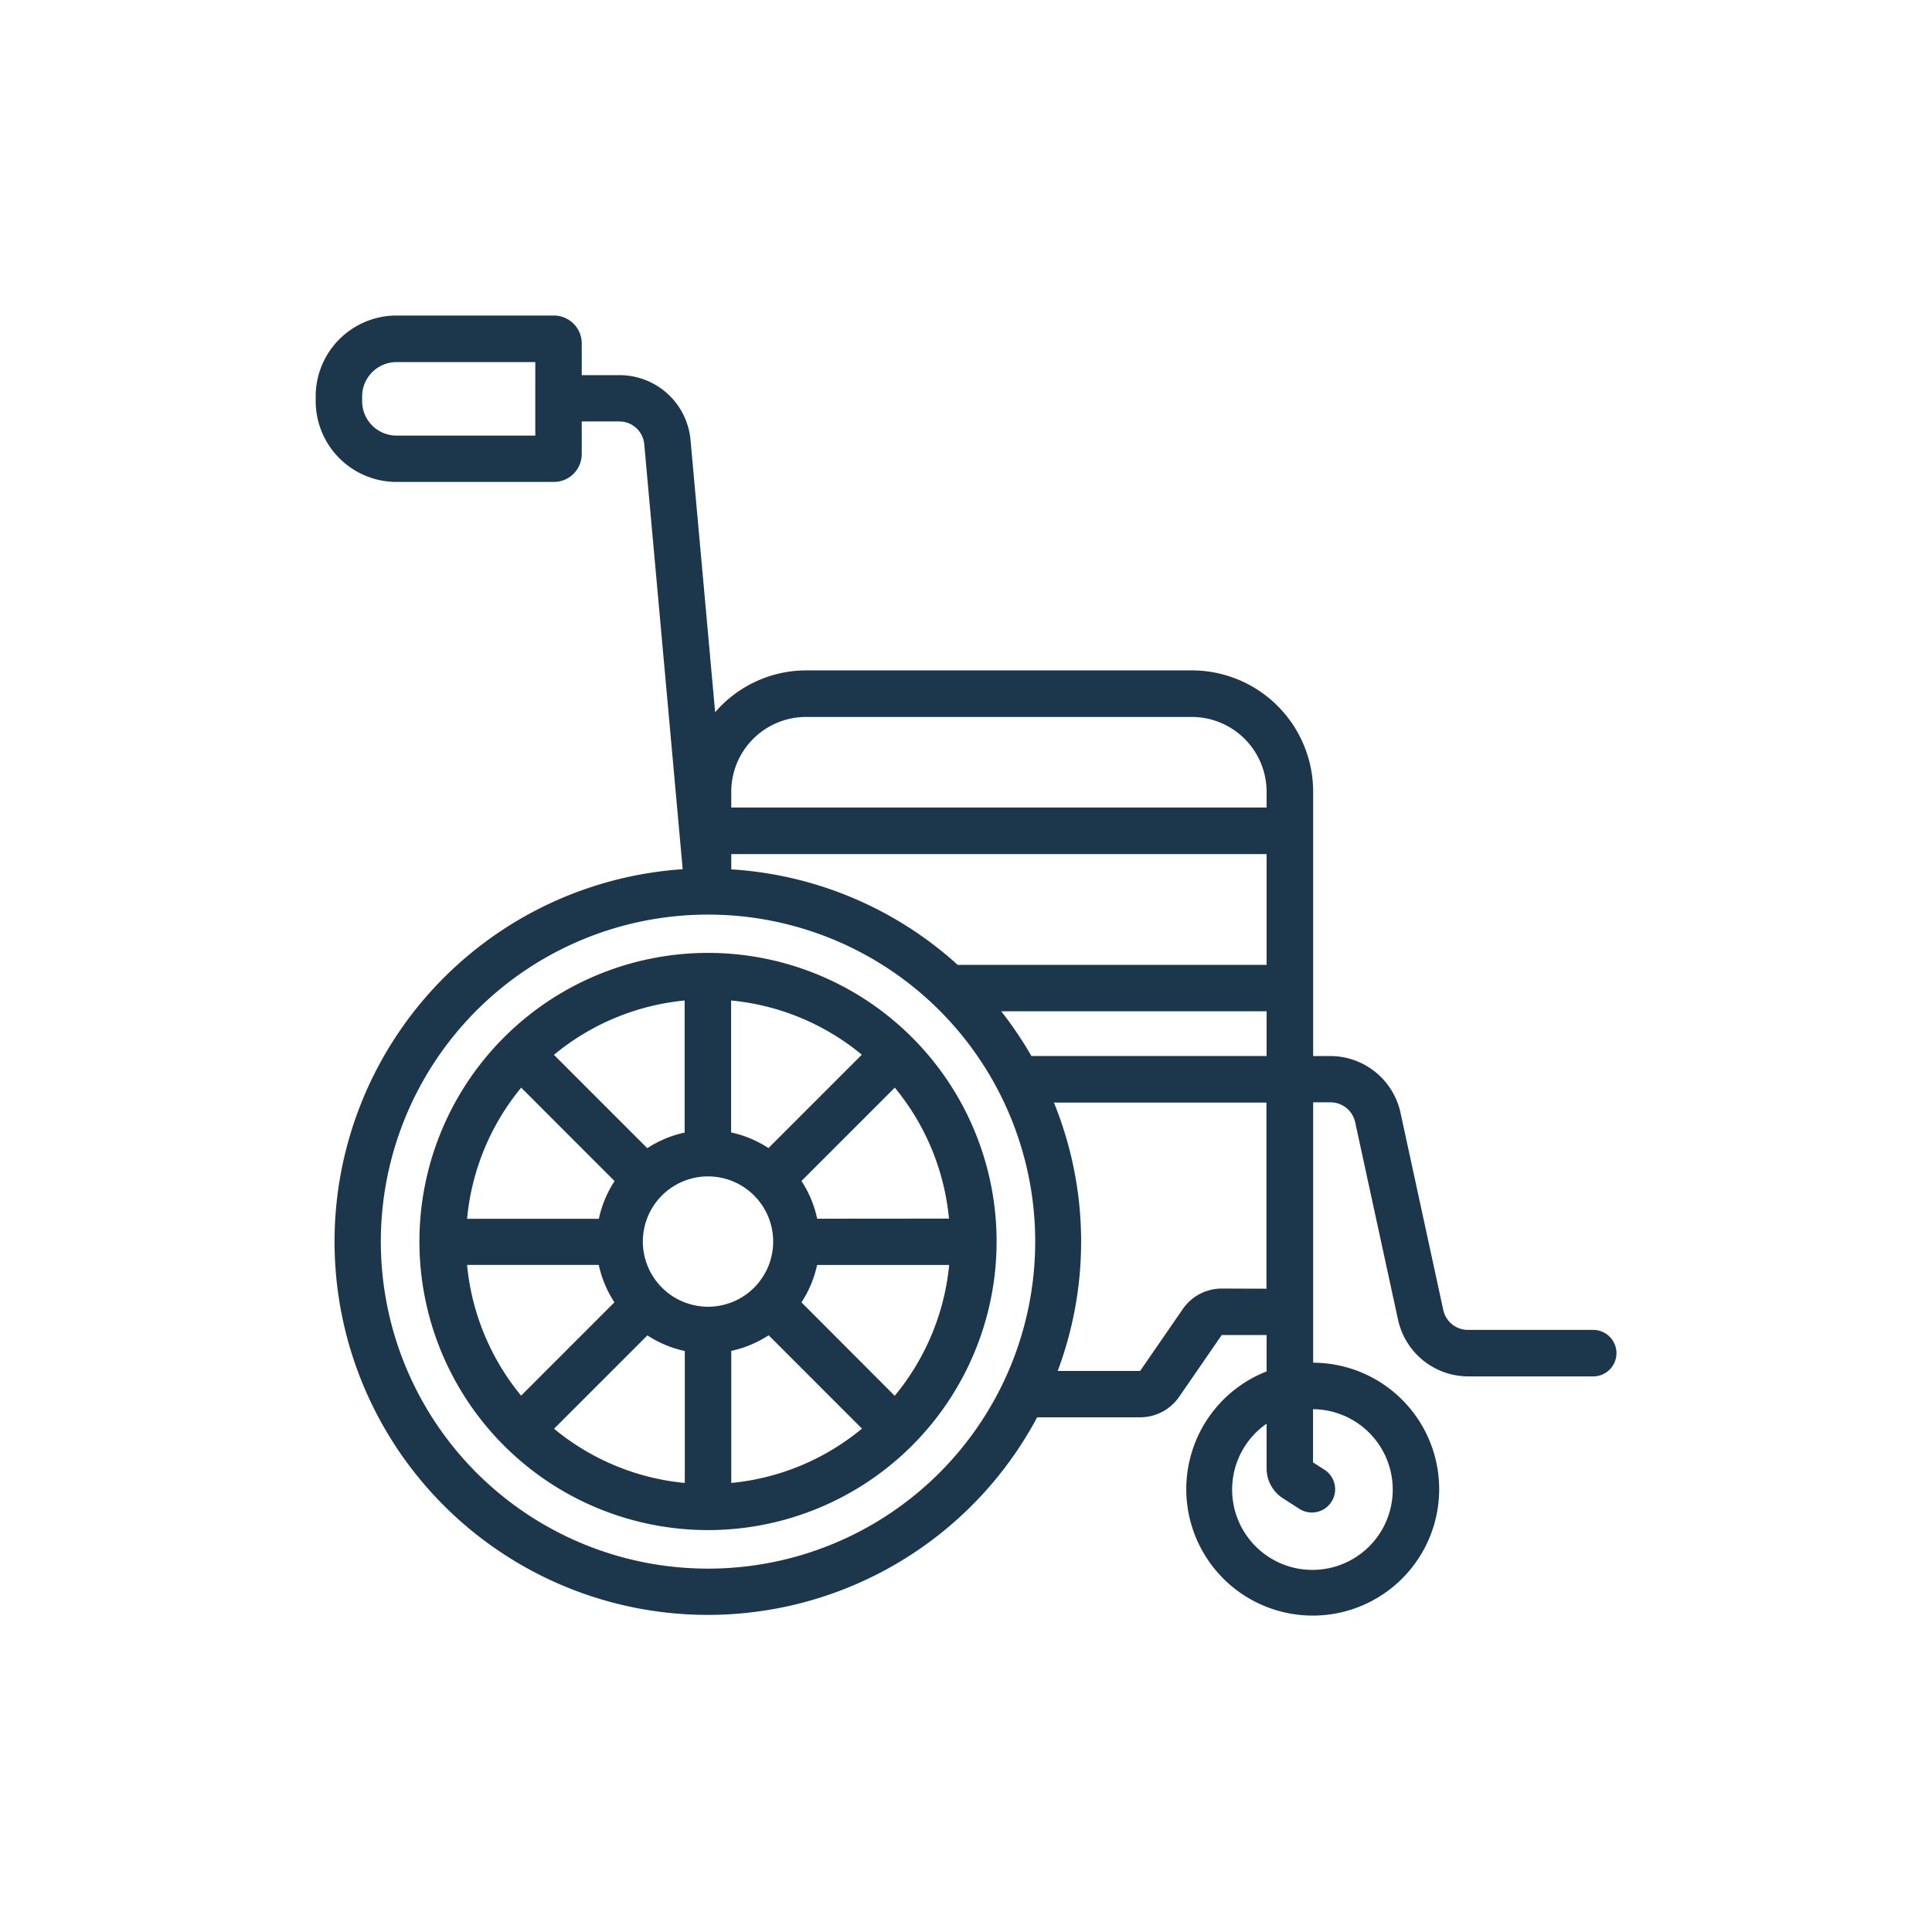
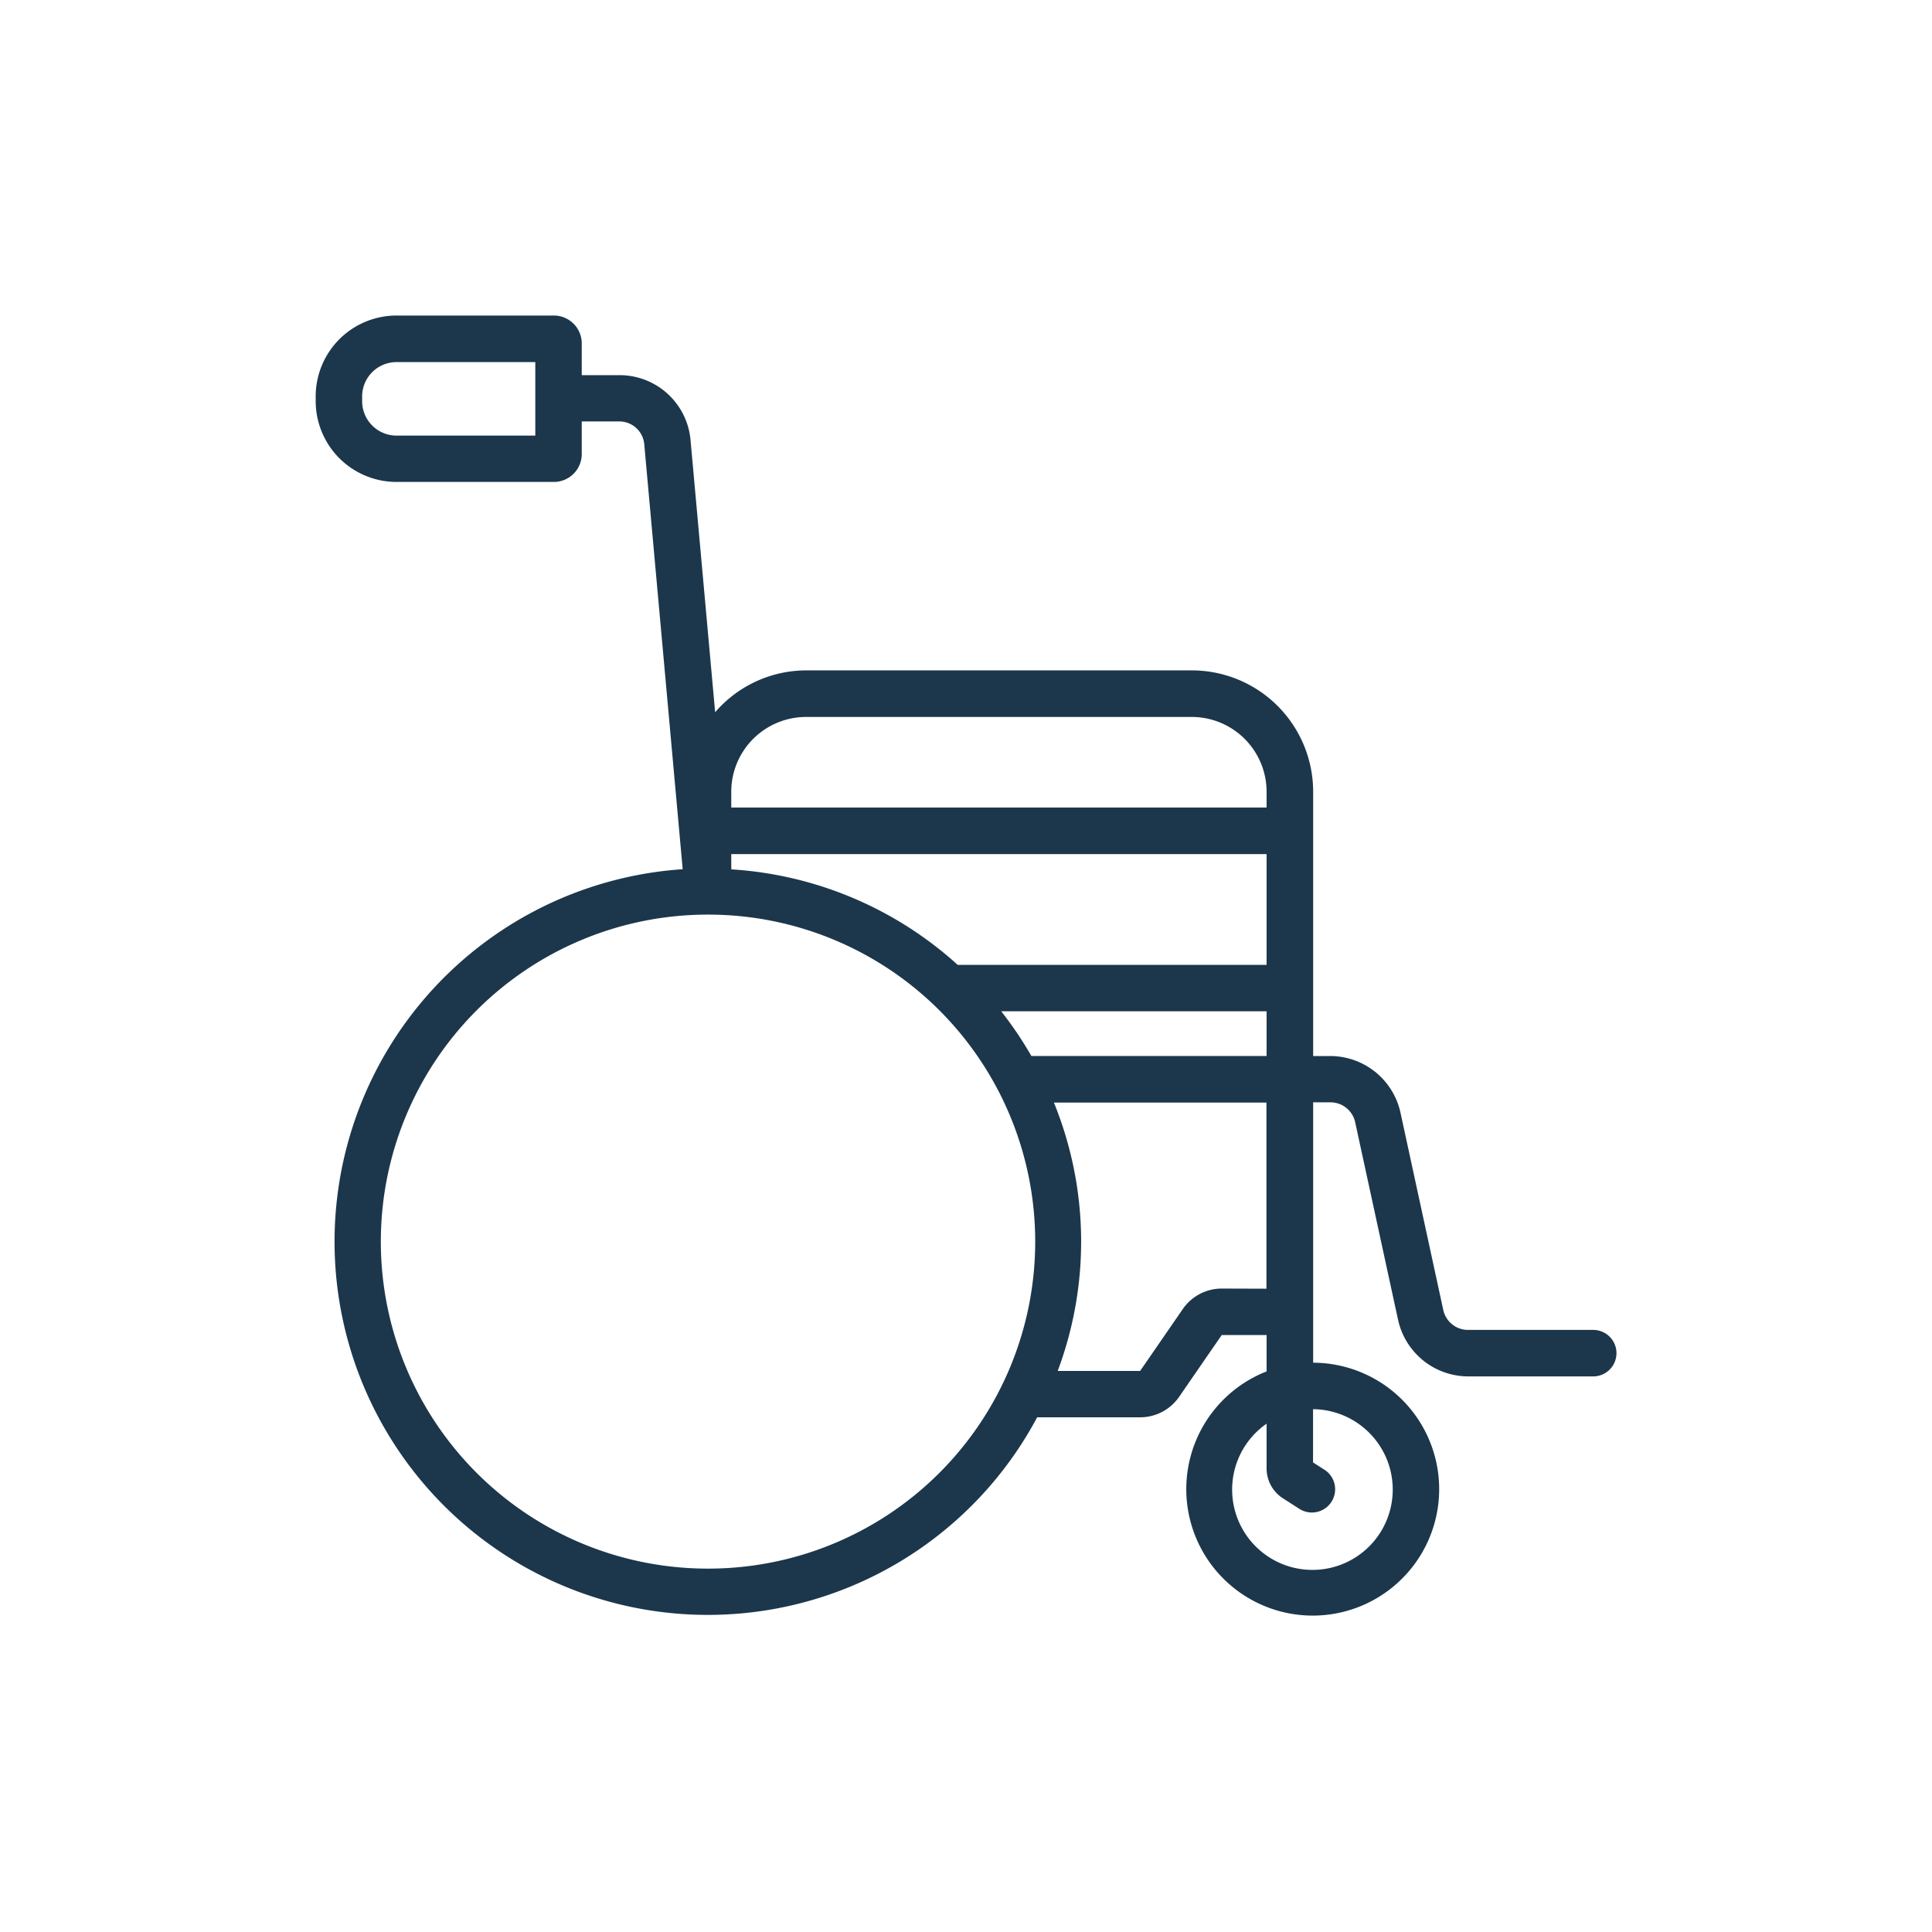
<svg xmlns="http://www.w3.org/2000/svg" id="Layer_1" data-name="Layer 1" viewBox="0 0 512 512">
  <defs>
    <style>.cls-1{fill:#1c374c;}</style>
  </defs>
  <title>Artboard 3</title>
-   <path class="cls-1" d="M187.75,252.53l-.12,0-.12,0a76.48,76.48,0,1,0,.24,0Zm6,12.61a63.83,63.83,0,0,1,34.64,14.37l-24.74,24.74a29.44,29.44,0,0,0-9.9-4.14Zm-12.31,0v35a29.44,29.44,0,0,0-9.9,4.14l-24.74-24.74A63.87,63.87,0,0,1,181.48,265.14Zm-43.34,23.08L162.87,313a29.45,29.45,0,0,0-4.17,10H123.78A63.9,63.9,0,0,1,138.14,288.22Zm-14.36,47h34.94a29.58,29.58,0,0,0,4.14,9.91l-24.72,24.73A64,64,0,0,1,123.78,335.23ZM181.48,393a63.83,63.83,0,0,1-34.65-14.37l24.74-24.74a29.29,29.29,0,0,0,9.91,4.14ZM170.36,329a17.27,17.27,0,1,1,17.27,17.3A17.3,17.3,0,0,1,170.36,329ZM193.79,393V358a29.37,29.37,0,0,0,9.91-4.14l24.73,24.74A63.83,63.83,0,0,1,193.79,393Zm43.34-23.08L212.4,345.14a29.37,29.37,0,0,0,4.14-9.91h35A64,64,0,0,1,237.13,369.87Zm-20.57-46.95a29.43,29.43,0,0,0-4.16-10l24.73-24.73a64,64,0,0,1,14.36,34.7Z" />
  <path class="cls-1" d="M422.19,352.44H389a6.7,6.7,0,0,1-6.51-5.25l-11.36-52.38a19.08,19.08,0,0,0-18.54-14.95H348V209.79a32.16,32.16,0,0,0-32.13-32.13H213.6a31.91,31.91,0,0,0-24.08,11.09L183,116.63A18.88,18.88,0,0,0,164.1,99.42h-9.93V91a7.4,7.4,0,0,0-7.39-7.38H105.07a21.43,21.43,0,0,0-21.41,21.41v1.27a21.44,21.44,0,0,0,21.41,21.42h41.71a7.4,7.4,0,0,0,7.39-7.39v-8.64h9.93a6.62,6.62,0,0,1,6.63,6l10.19,112.66A98.92,98.92,0,1,0,274.86,375.6h27.28a12.56,12.56,0,0,0,10.38-5.48l11.25-16.32h11.89v9.64A33.51,33.51,0,1,0,348,361.13v-69h4.62a6.7,6.7,0,0,1,6.51,5.25l11.37,52.38a19.07,19.07,0,0,0,18.53,15h33.19a6.16,6.16,0,0,0,0-12.32Zm-280.33-237H105.07a9.12,9.12,0,0,1-9.1-9.11v-1.27a9.11,9.11,0,0,1,9.1-9.1h36.79Zm51.93,94.34A19.84,19.84,0,0,1,213.6,190H315.84a19.84,19.84,0,0,1,19.82,19.82V214H193.79Zm0,16.56H335.66V255.7H253.8a98.36,98.36,0,0,0-60-25.31Zm-6.16,189.36a86.66,86.66,0,0,1-.09-173.32l.09,0,.1,0a86.66,86.66,0,0,1-.1,173.32Zm85.7-135.85a99.57,99.57,0,0,0-8-11.85h70.33v11.85Zm50.44,61.63A12.56,12.56,0,0,0,313.39,347l-11.25,16.32H280.3a97.71,97.71,0,0,0-1-71.12h56.32v49.32Zm45.32,53.25a21.28,21.28,0,1,1-33.43-17.44v11.81a9.42,9.42,0,0,0,4.38,8l4.43,2.84a6.16,6.16,0,0,0,6.63-10.38l-3.13-2V373.45A21.31,21.31,0,0,1,369.09,394.74Z" />
</svg>